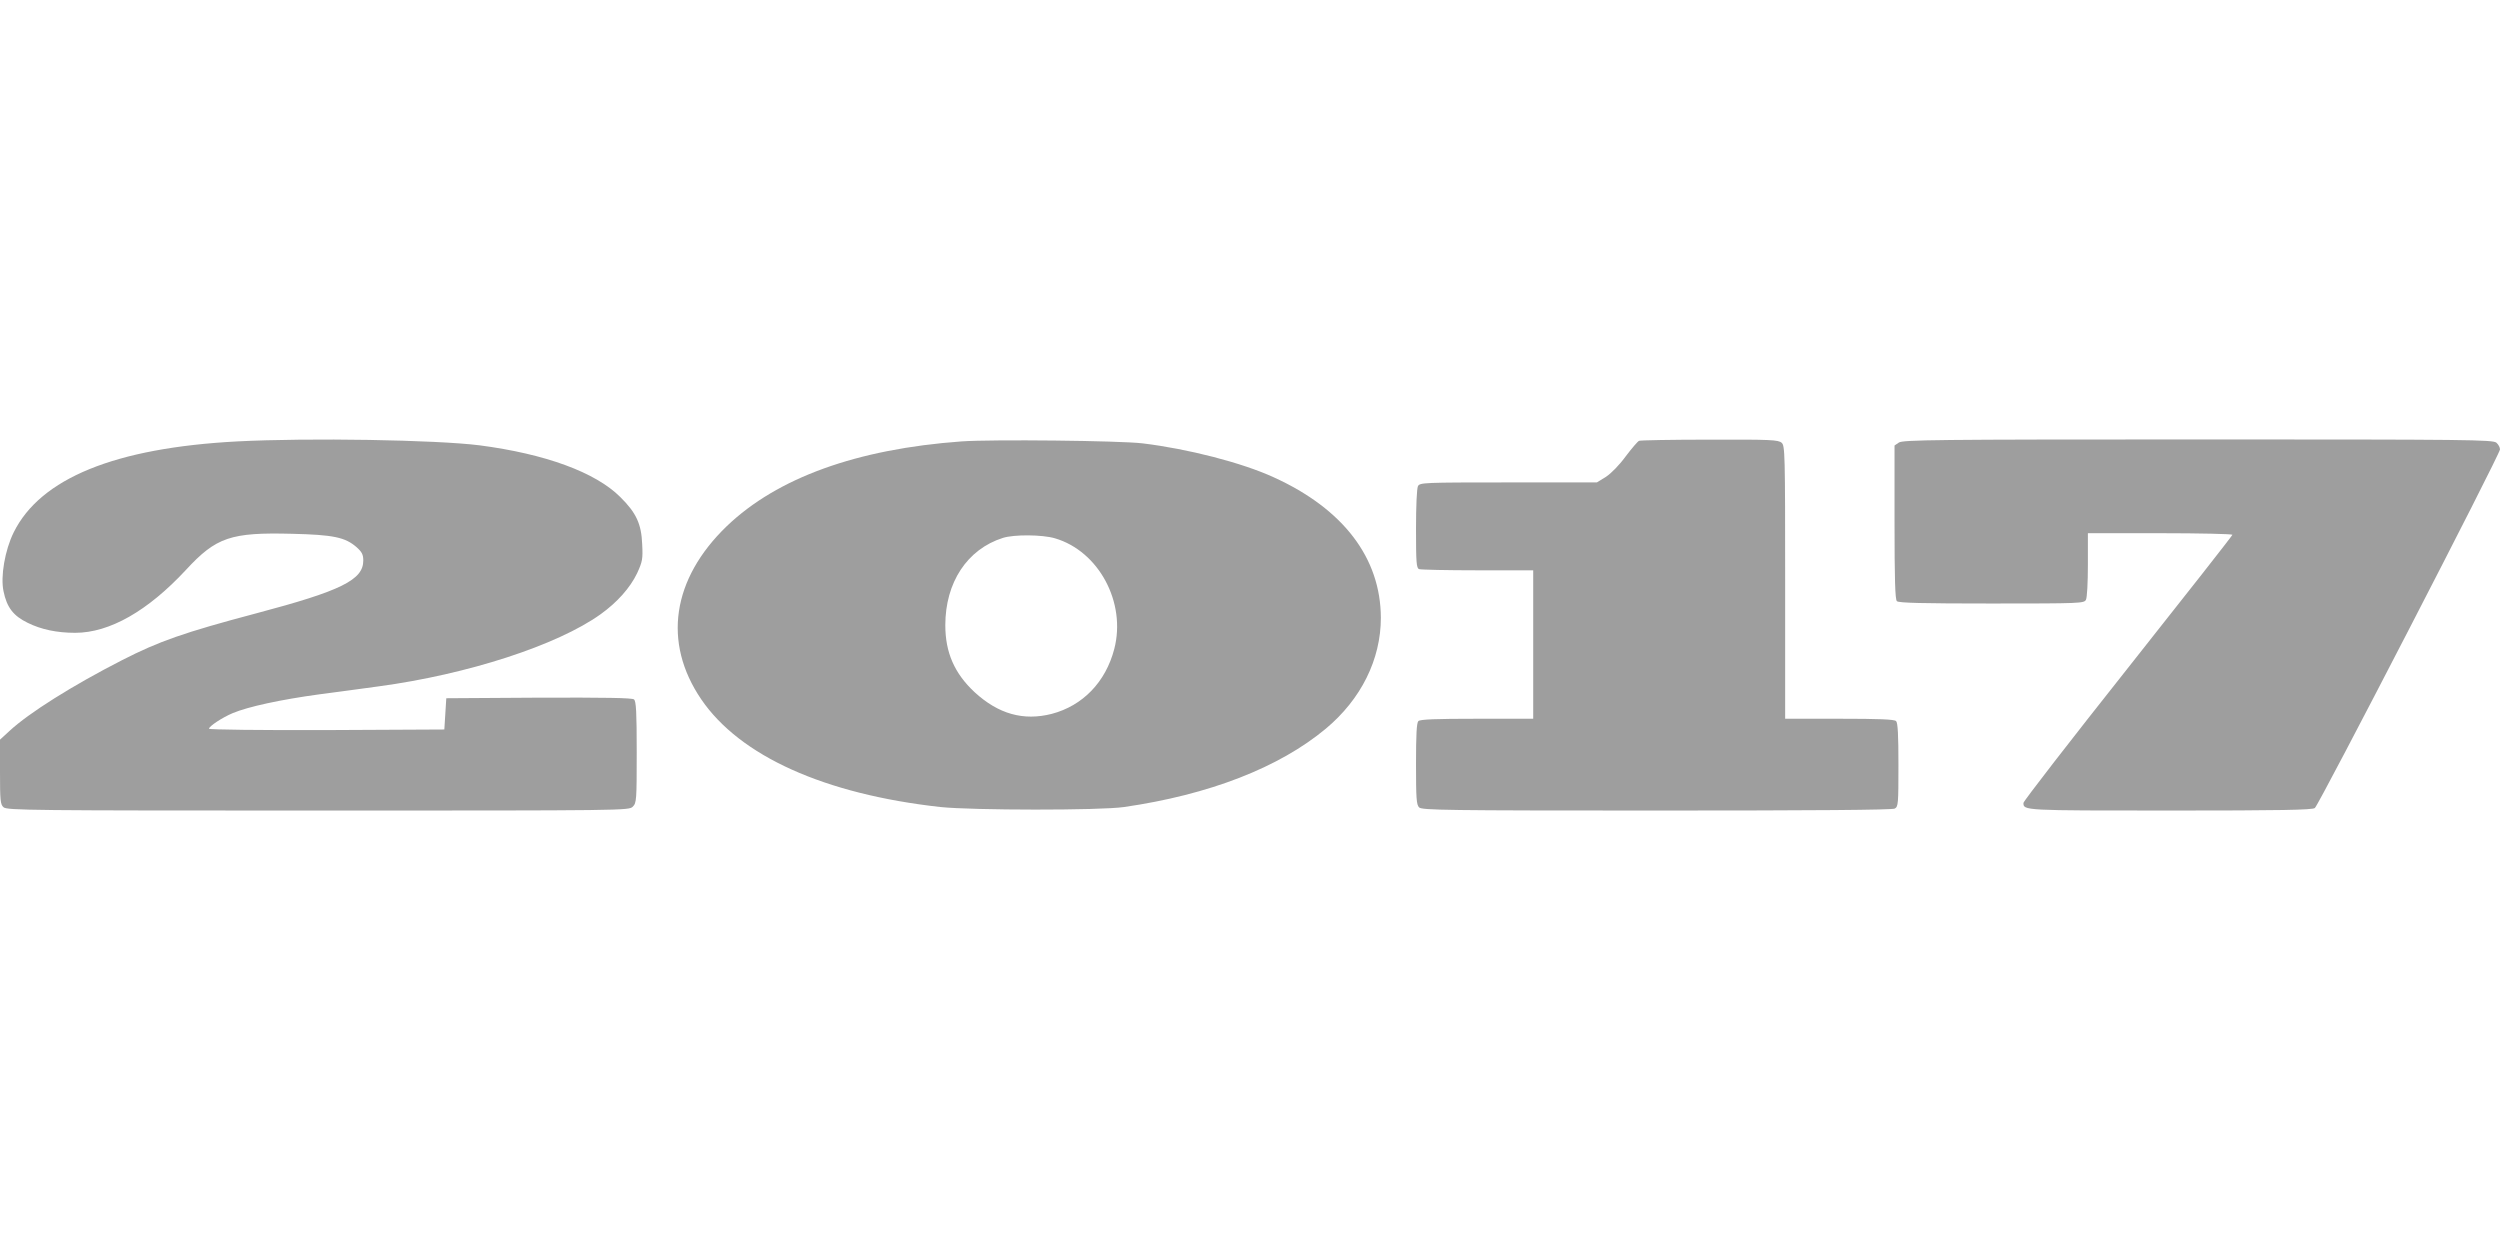
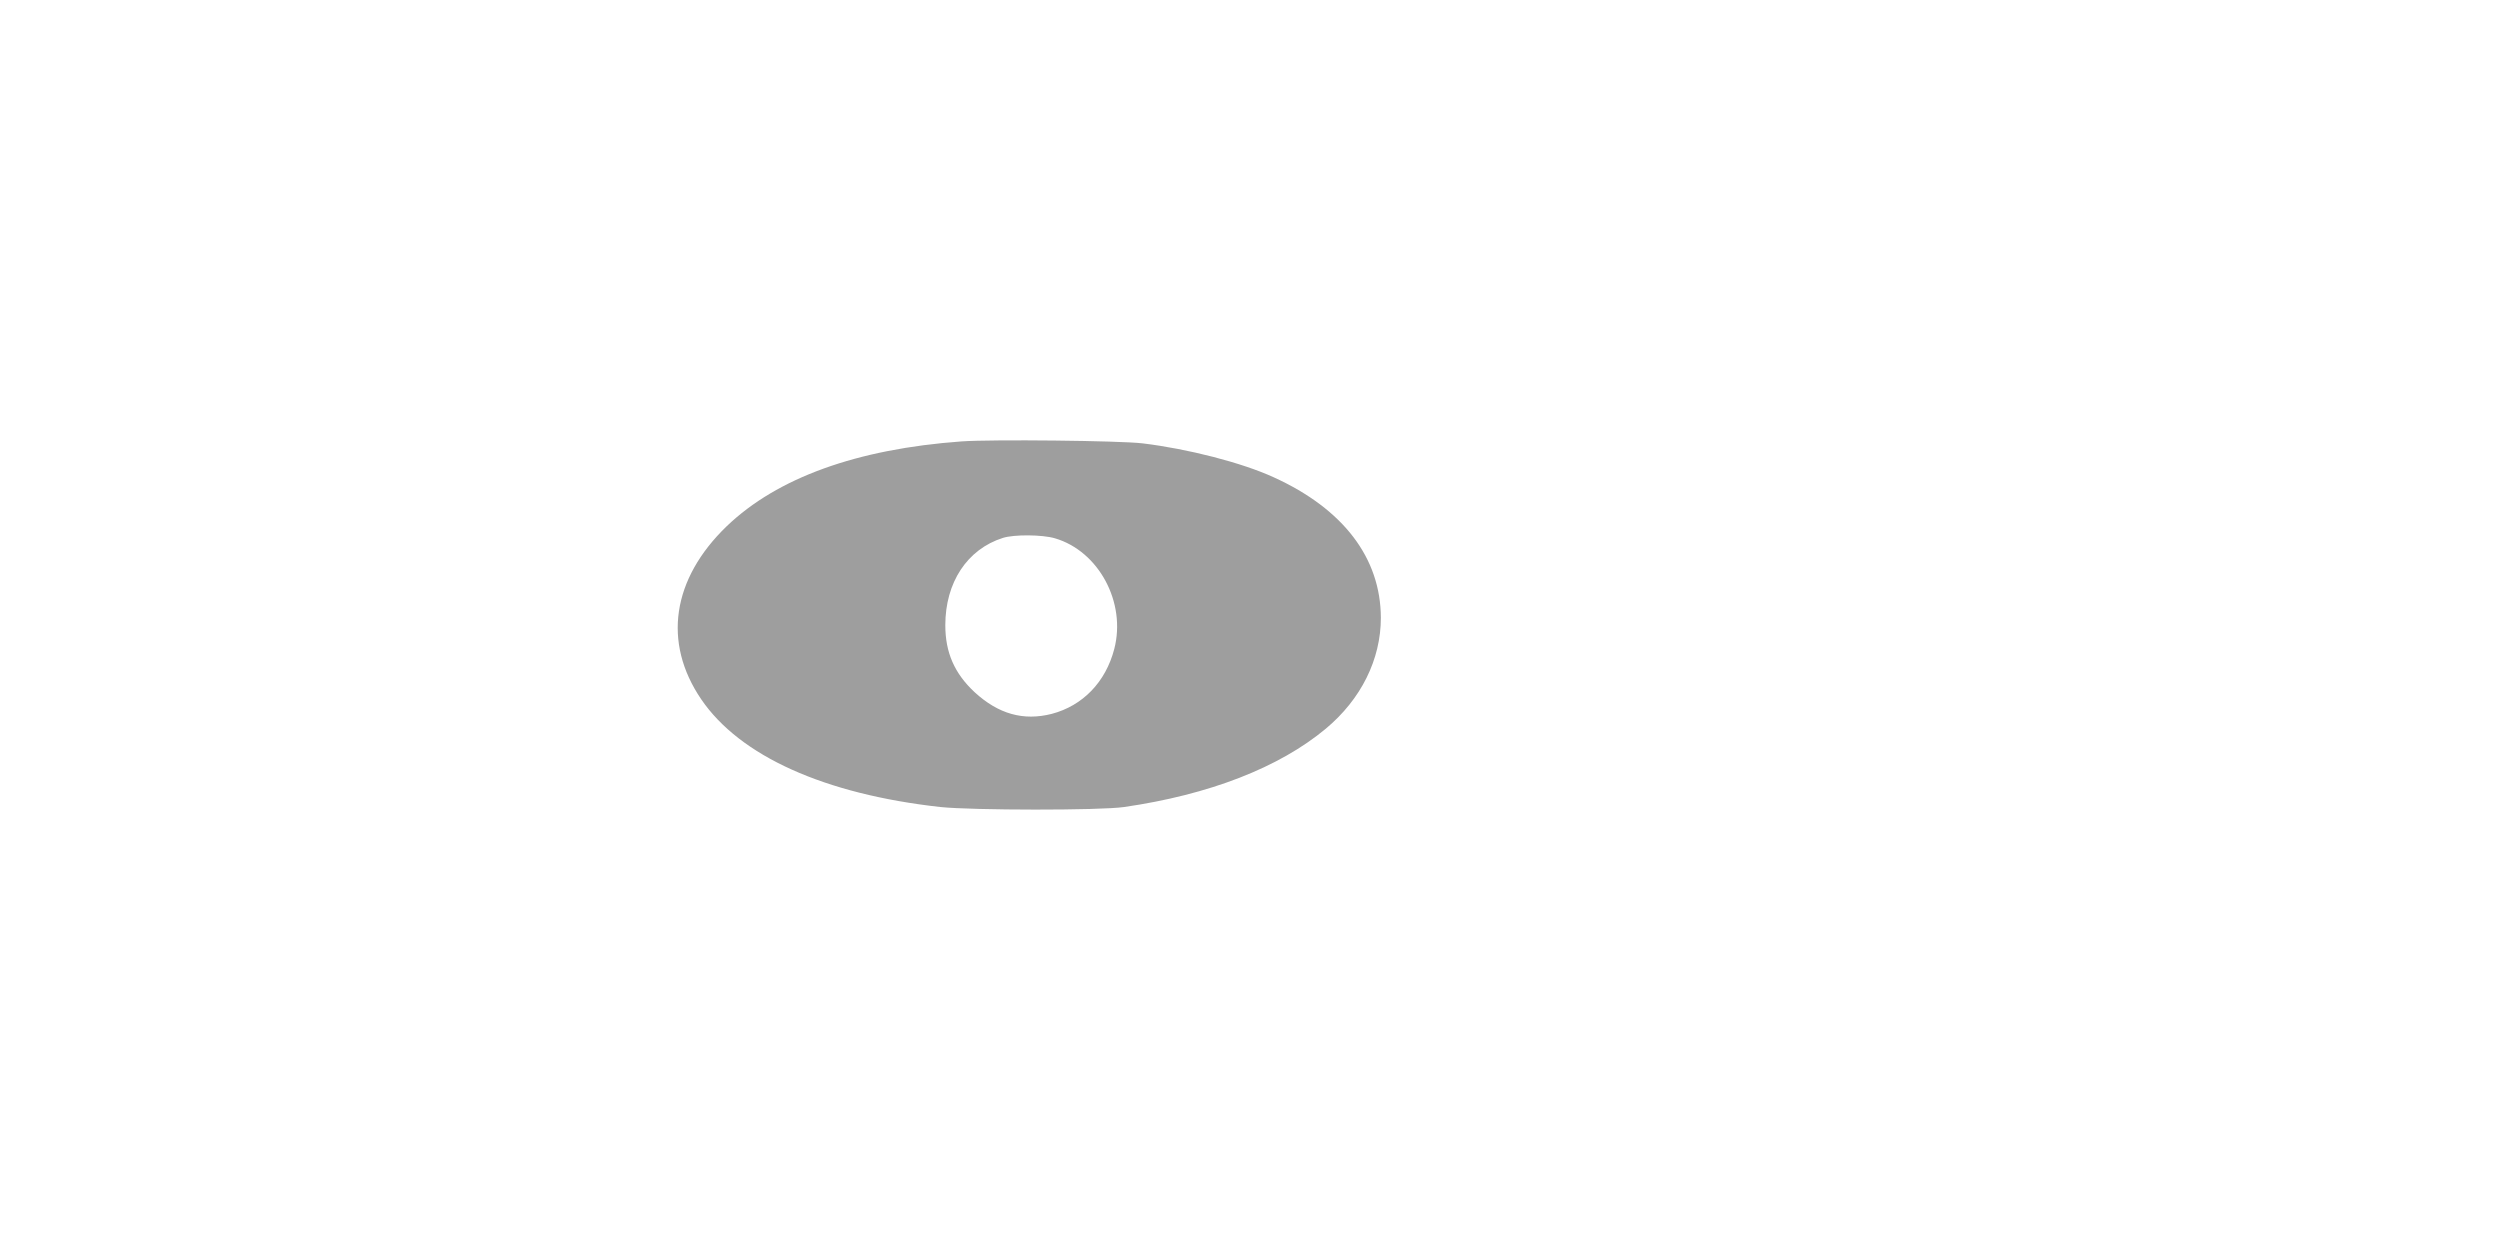
<svg xmlns="http://www.w3.org/2000/svg" version="1.0" width="1280pt" height="640pt" viewBox="0 0 1280 640" preserveAspectRatio="xMidYMid meet">
  <g transform="translate(0,640) scale(0.1,-0.1)" fill="#9e9e9e" stroke="none">
-     <path d="M1215 4140 c-626 -33 -1008 -189 -1145 -466 -45 -91 -68 -226 -52 -301 17 -83 50 -126 124 -162 69 -34 149 -51 243 -51 176 0 372 112 567 322 155 168 230 193 543 185 213 -5 272 -18 330 -68 28 -25 35 -38 35 -69 0 -99 -113 -155 -547 -270 -373 -99 -498 -143 -688 -240 -254 -130 -477 -270 -577 -363 l-48 -44 0 -165 c0 -147 2 -167 18 -181 17 -16 143 -17 1610 -17 1579 0 1592 0 1612 20 19 19 20 33 20 279 0 206 -3 261 -14 270 -9 8 -146 10 -487 9 l-474 -3 -5 -80 -5 -80 -602 -3 c-338 -1 -603 2 -603 7 0 12 67 57 122 80 79 33 245 69 443 96 105 14 242 32 305 41 453 61 913 210 1135 369 85 61 151 135 187 210 27 59 30 73 26 148 -4 104 -30 161 -112 242 -127 127 -384 221 -721 265 -224 28 -872 39 -1240 20z" />
    <path d="M4923 4140 c-536 -39 -943 -186 -1202 -434 -280 -270 -329 -595 -131 -886 198 -291 631 -486 1225 -552 163 -17 817 -18 940 0 436 63 794 202 1033 401 181 151 282 355 282 568 -1 306 -192 557 -548 719 -163 75 -440 146 -672 174 -116 14 -773 21 -927 10z m478 -496 c225 -66 366 -329 304 -567 -44 -169 -161 -290 -320 -332 -145 -37 -273 -1 -395 111 -103 96 -150 203 -150 343 0 219 112 389 295 447 57 18 201 17 266 -2z" />
-     <path d="M8392 4143 c-7 -3 -37 -38 -68 -79 -32 -44 -74 -87 -101 -105 l-47 -29 -453 0 c-437 0 -453 -1 -463 -19 -6 -12 -10 -101 -10 -219 0 -173 2 -201 16 -206 9 -3 144 -6 300 -6 l284 0 0 -380 0 -380 -288 0 c-211 0 -291 -3 -300 -12 -9 -9 -12 -71 -12 -219 0 -175 2 -210 16 -223 14 -14 138 -16 1215 -16 808 0 1207 3 1220 10 18 10 19 23 19 223 0 152 -3 216 -12 225 -9 9 -87 12 -290 12 l-278 0 0 698 c0 664 -1 700 -18 715 -17 15 -56 17 -368 16 -192 0 -355 -3 -362 -6z" />
-     <path d="M9722 4134 l-22 -15 0 -393 c0 -291 3 -395 12 -404 9 -9 130 -12 485 -12 457 0 473 1 483 19 6 11 10 89 10 180 l0 161 370 0 c204 0 370 -4 370 -8 0 -4 -241 -311 -535 -682 -294 -371 -535 -682 -535 -691 0 -39 -1 -39 750 -39 566 0 730 3 742 13 21 16 948 1811 948 1836 0 10 -8 25 -18 34 -17 16 -138 17 -1528 17 -1350 0 -1512 -2 -1532 -16z" />
  </g>
</svg>